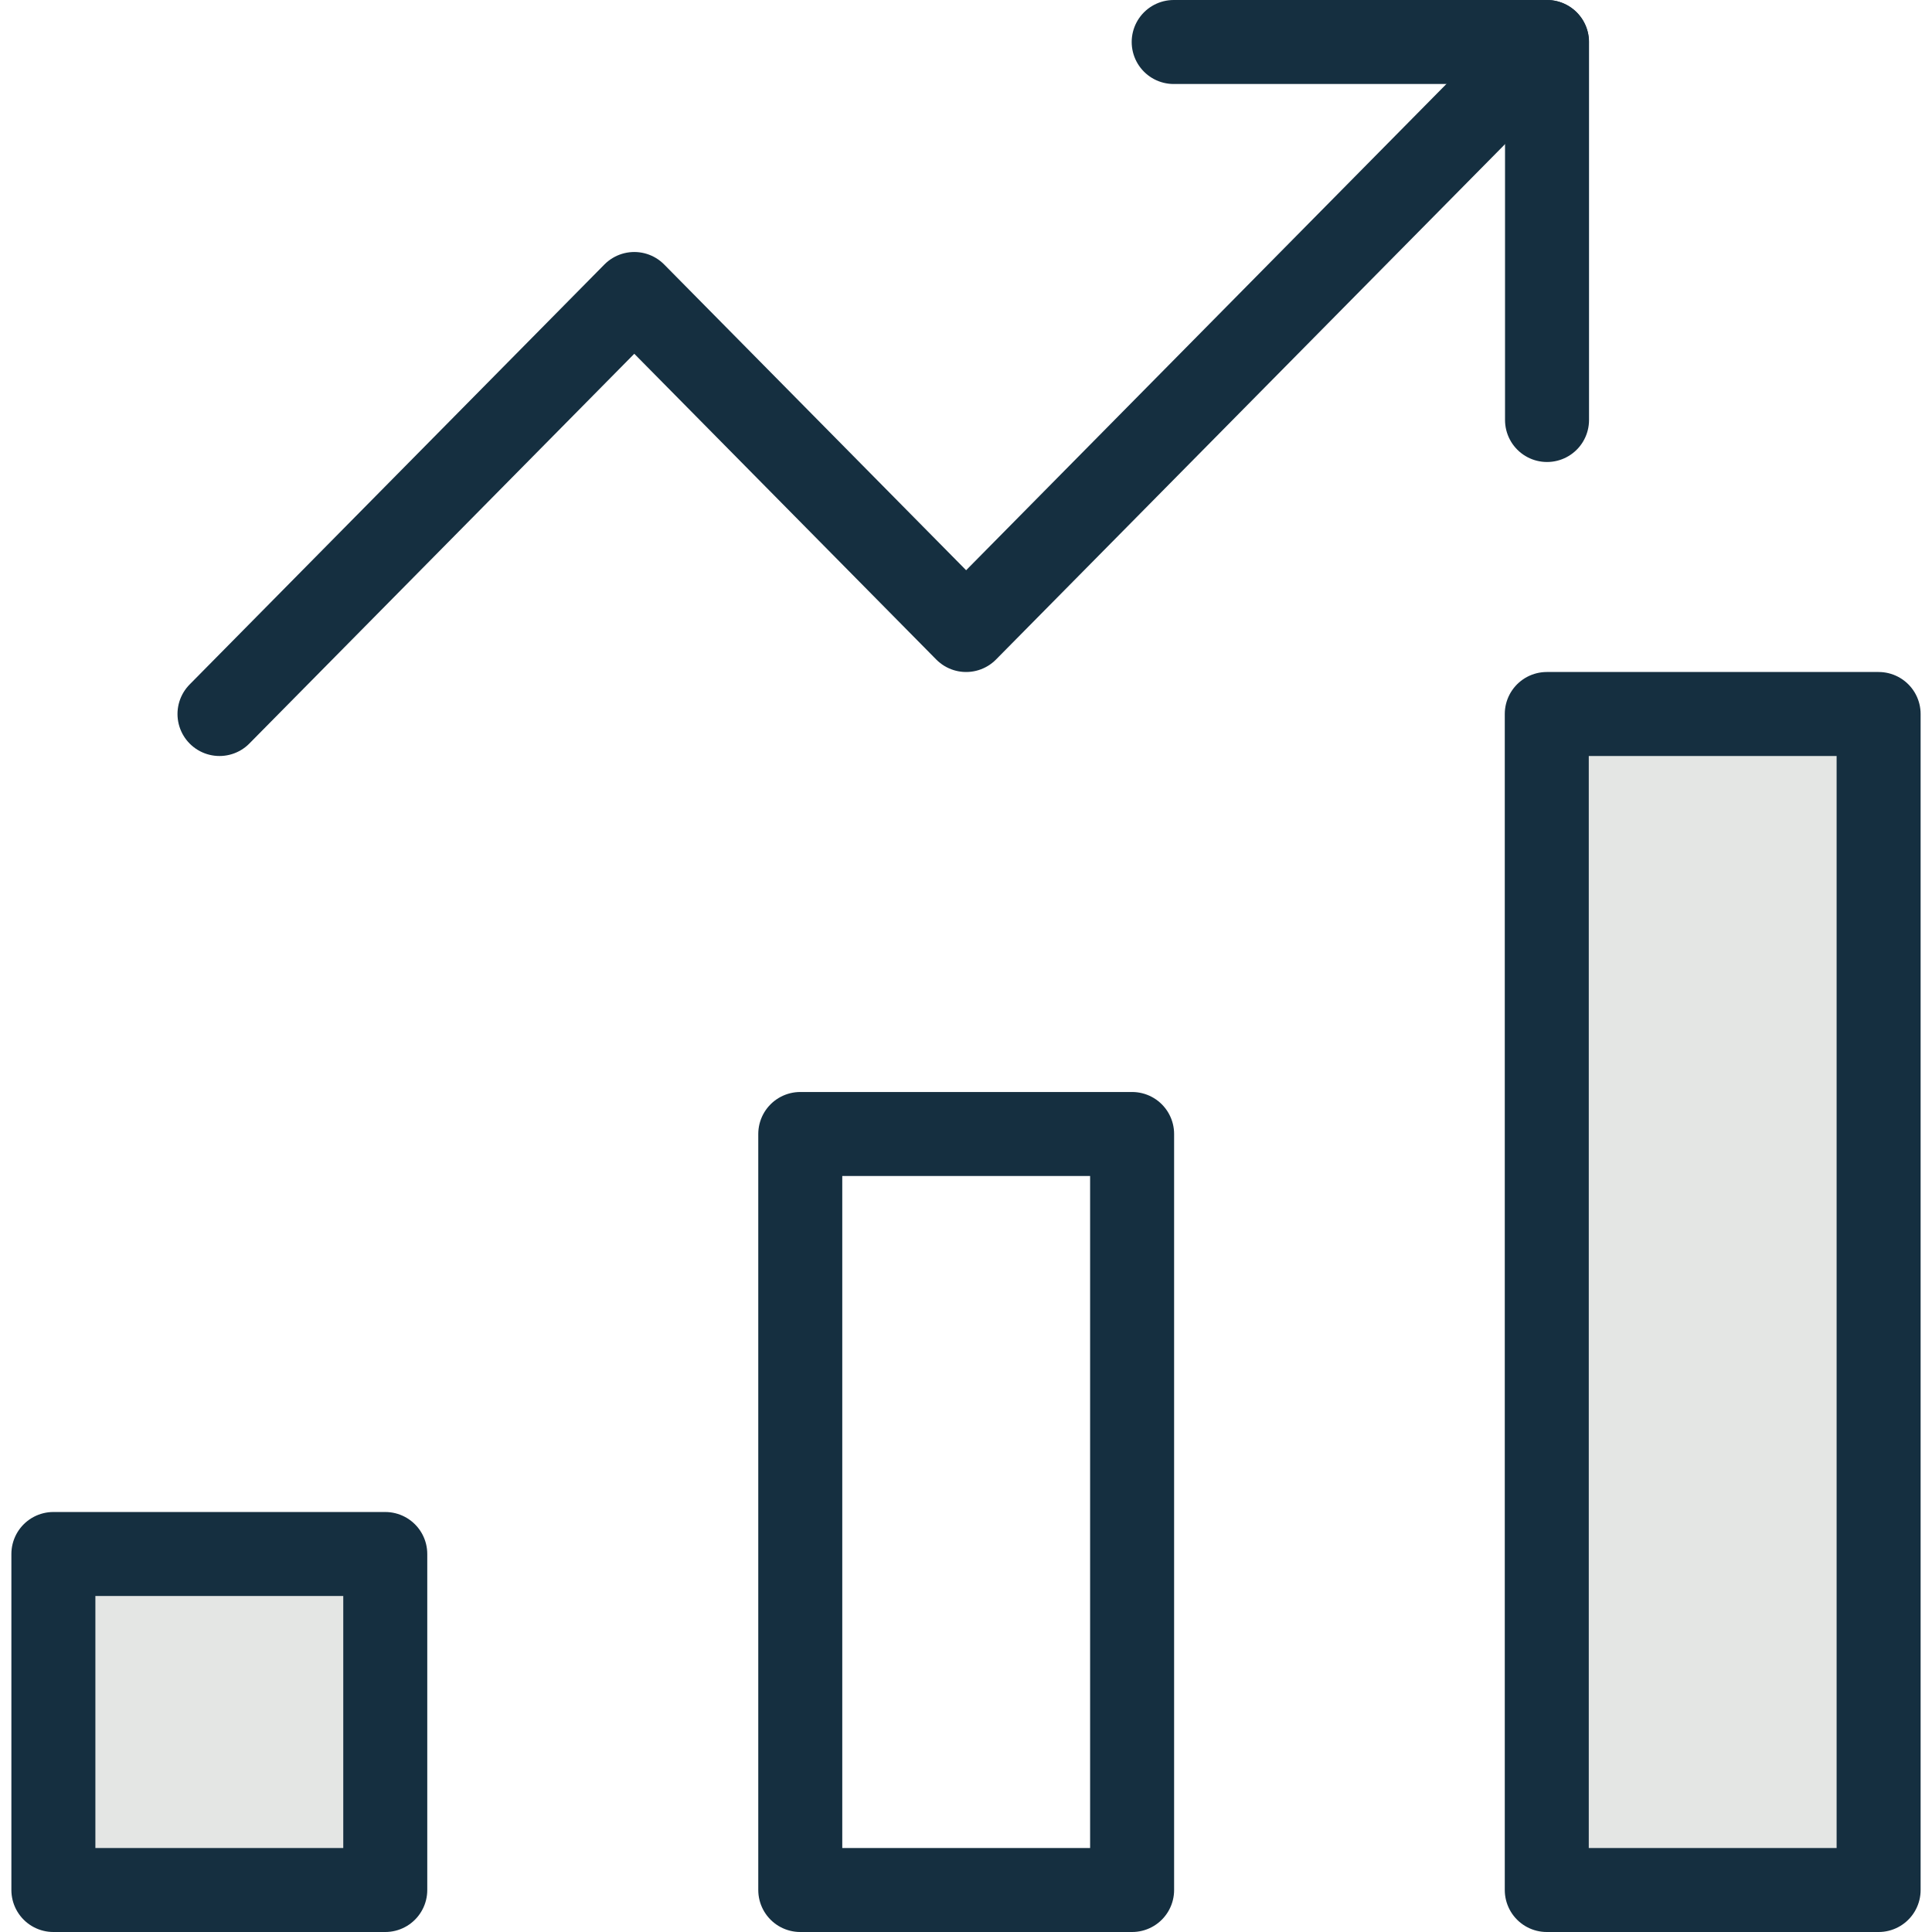
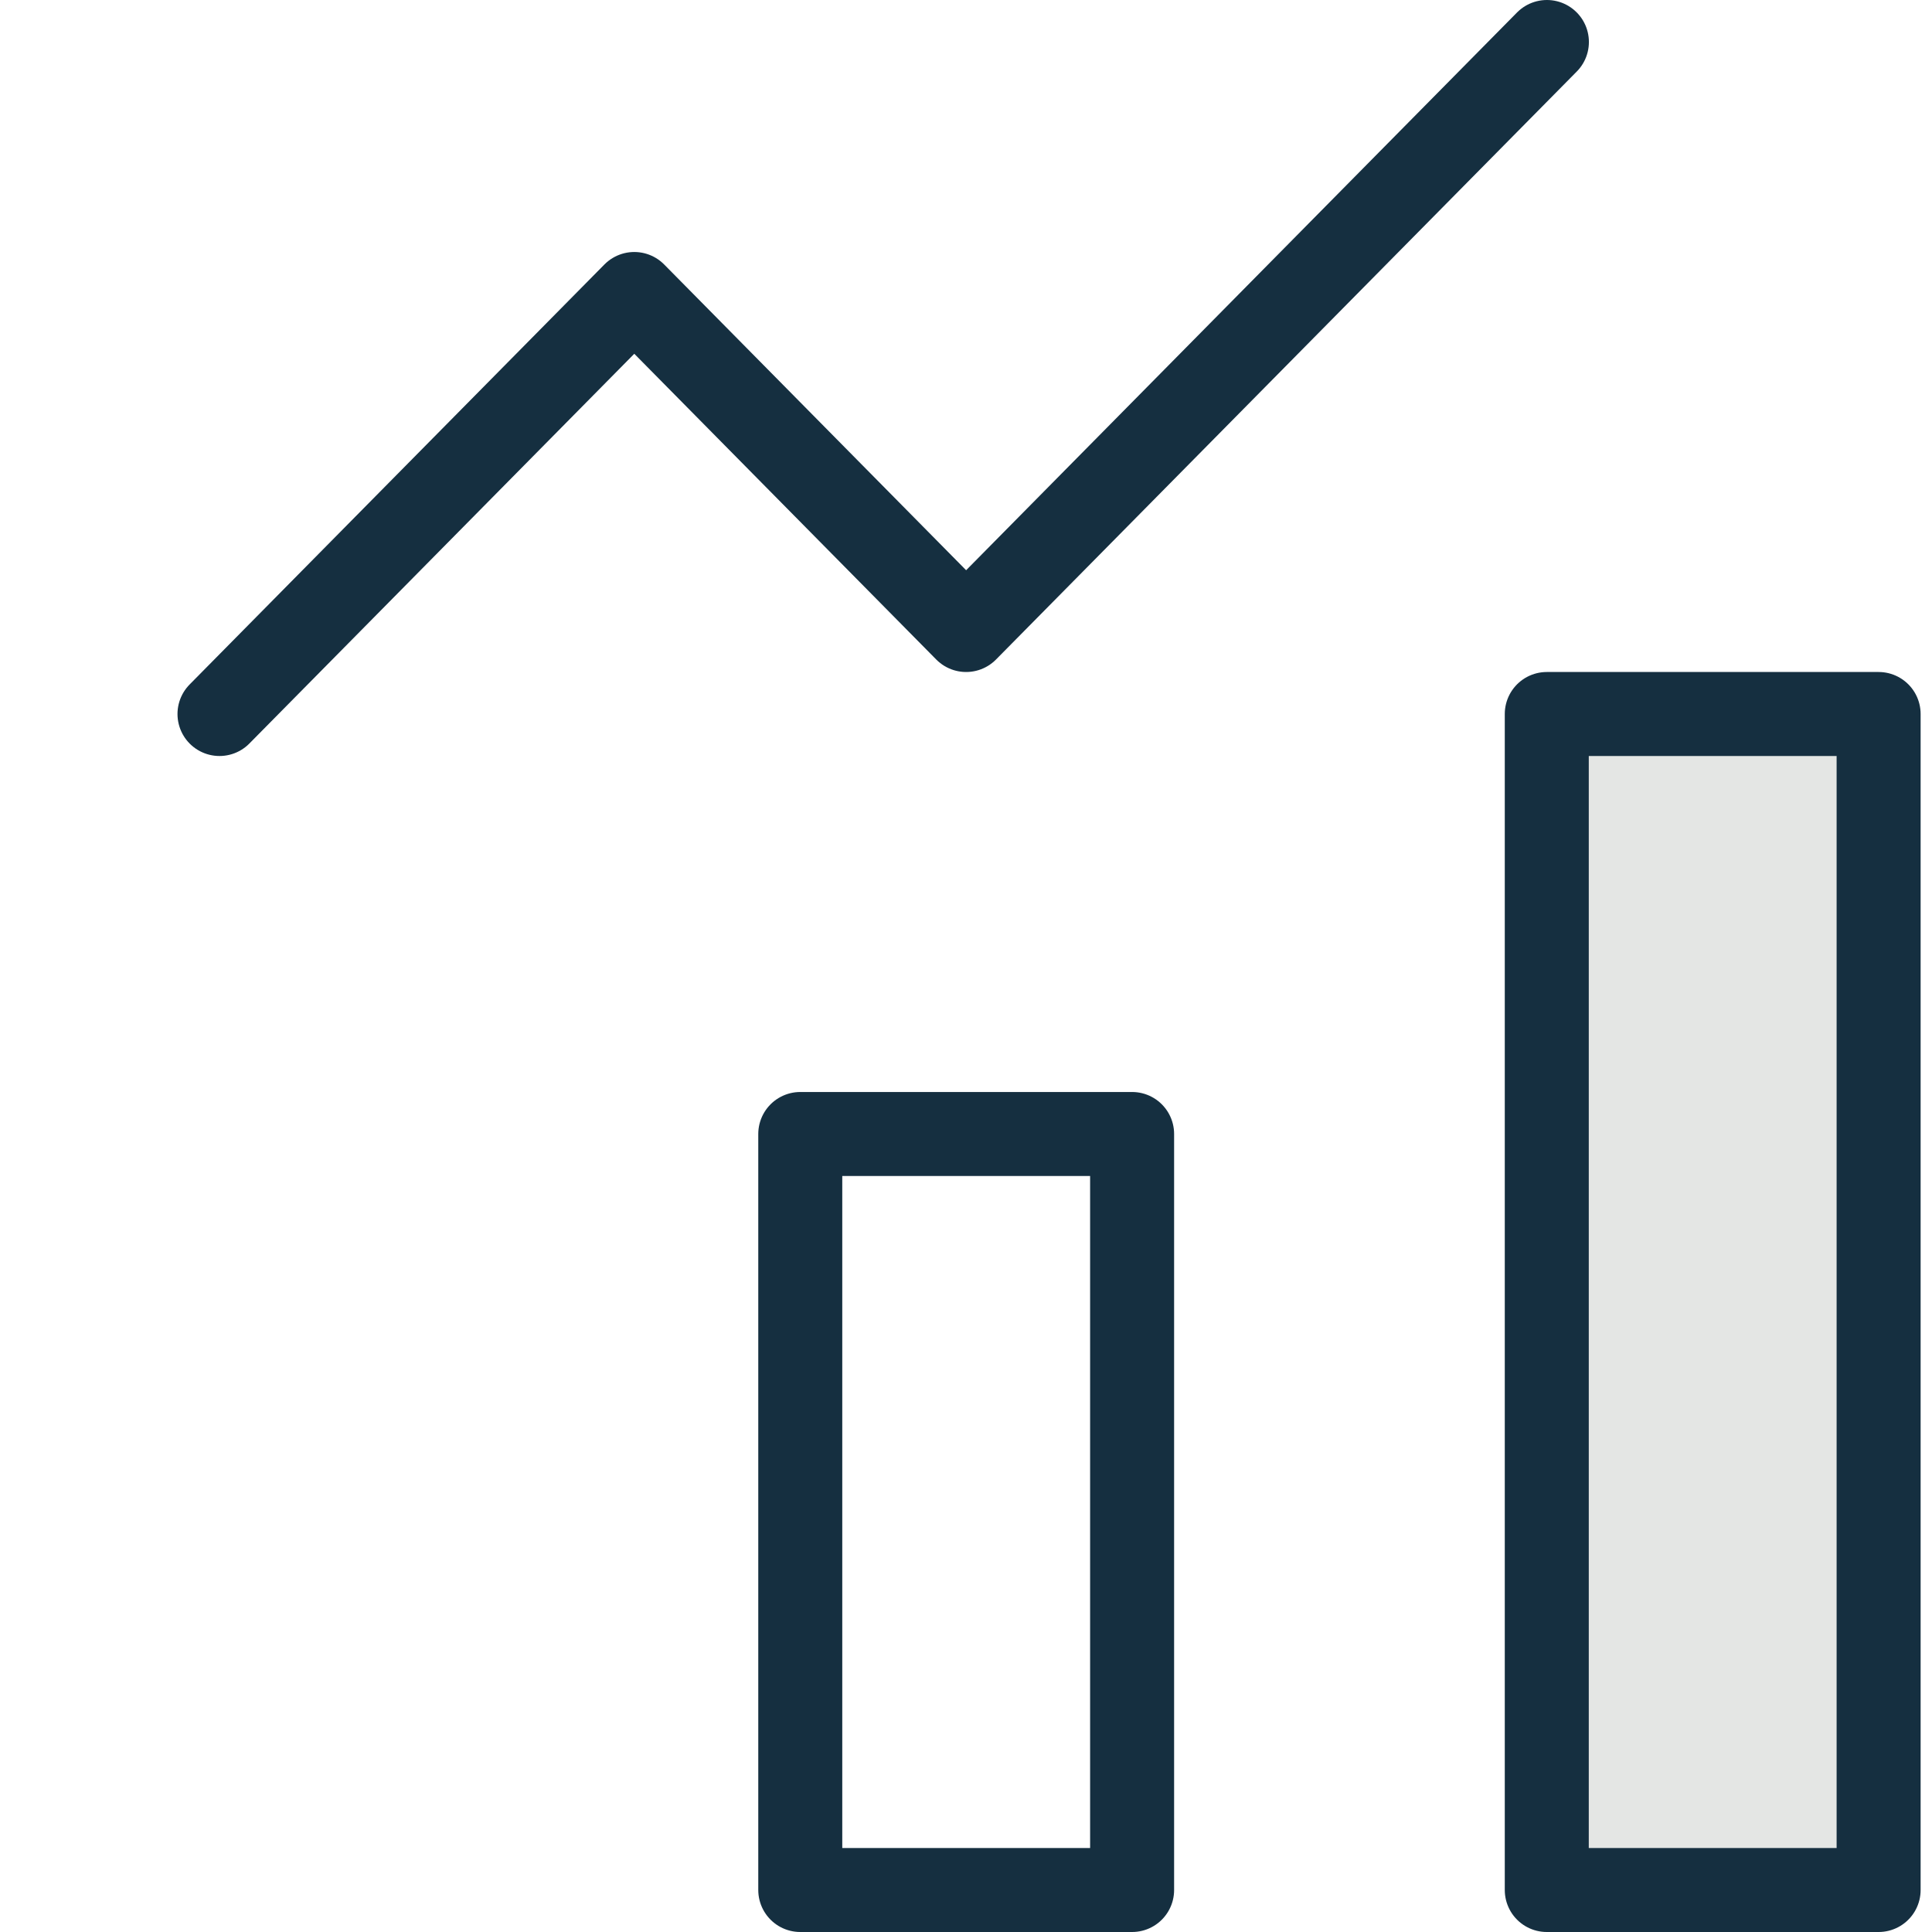
<svg xmlns="http://www.w3.org/2000/svg" width="46" height="46" viewBox="0 0 46 46" fill="none">
  <path d="M26.955 27H19.054V45H26.955V27Z" stroke="#152F40" stroke-width="2" stroke-miterlimit="10" stroke-linecap="round" stroke-linejoin="round" />
-   <path d="M9.173 37H1.271V45H9.173V37Z" fill="#E4E6E4" stroke="#152F40" stroke-width="2" stroke-miterlimit="10" stroke-linecap="round" stroke-linejoin="round" />
  <path d="M44.729 17H36.828V45H44.729V17Z" fill="#E4E6E4" stroke="#152F40" stroke-width="2" stroke-miterlimit="10" stroke-linecap="round" stroke-linejoin="round" />
  <path d="M5.226 17L15.102 7L23.003 15L36.831 1" stroke="#152F40" stroke-width="2" stroke-miterlimit="10" stroke-linecap="round" stroke-linejoin="round" />
-   <path d="M27.945 1H36.834V10" stroke="#152F40" stroke-width="2" stroke-miterlimit="10" stroke-linecap="round" stroke-linejoin="round" />
</svg>